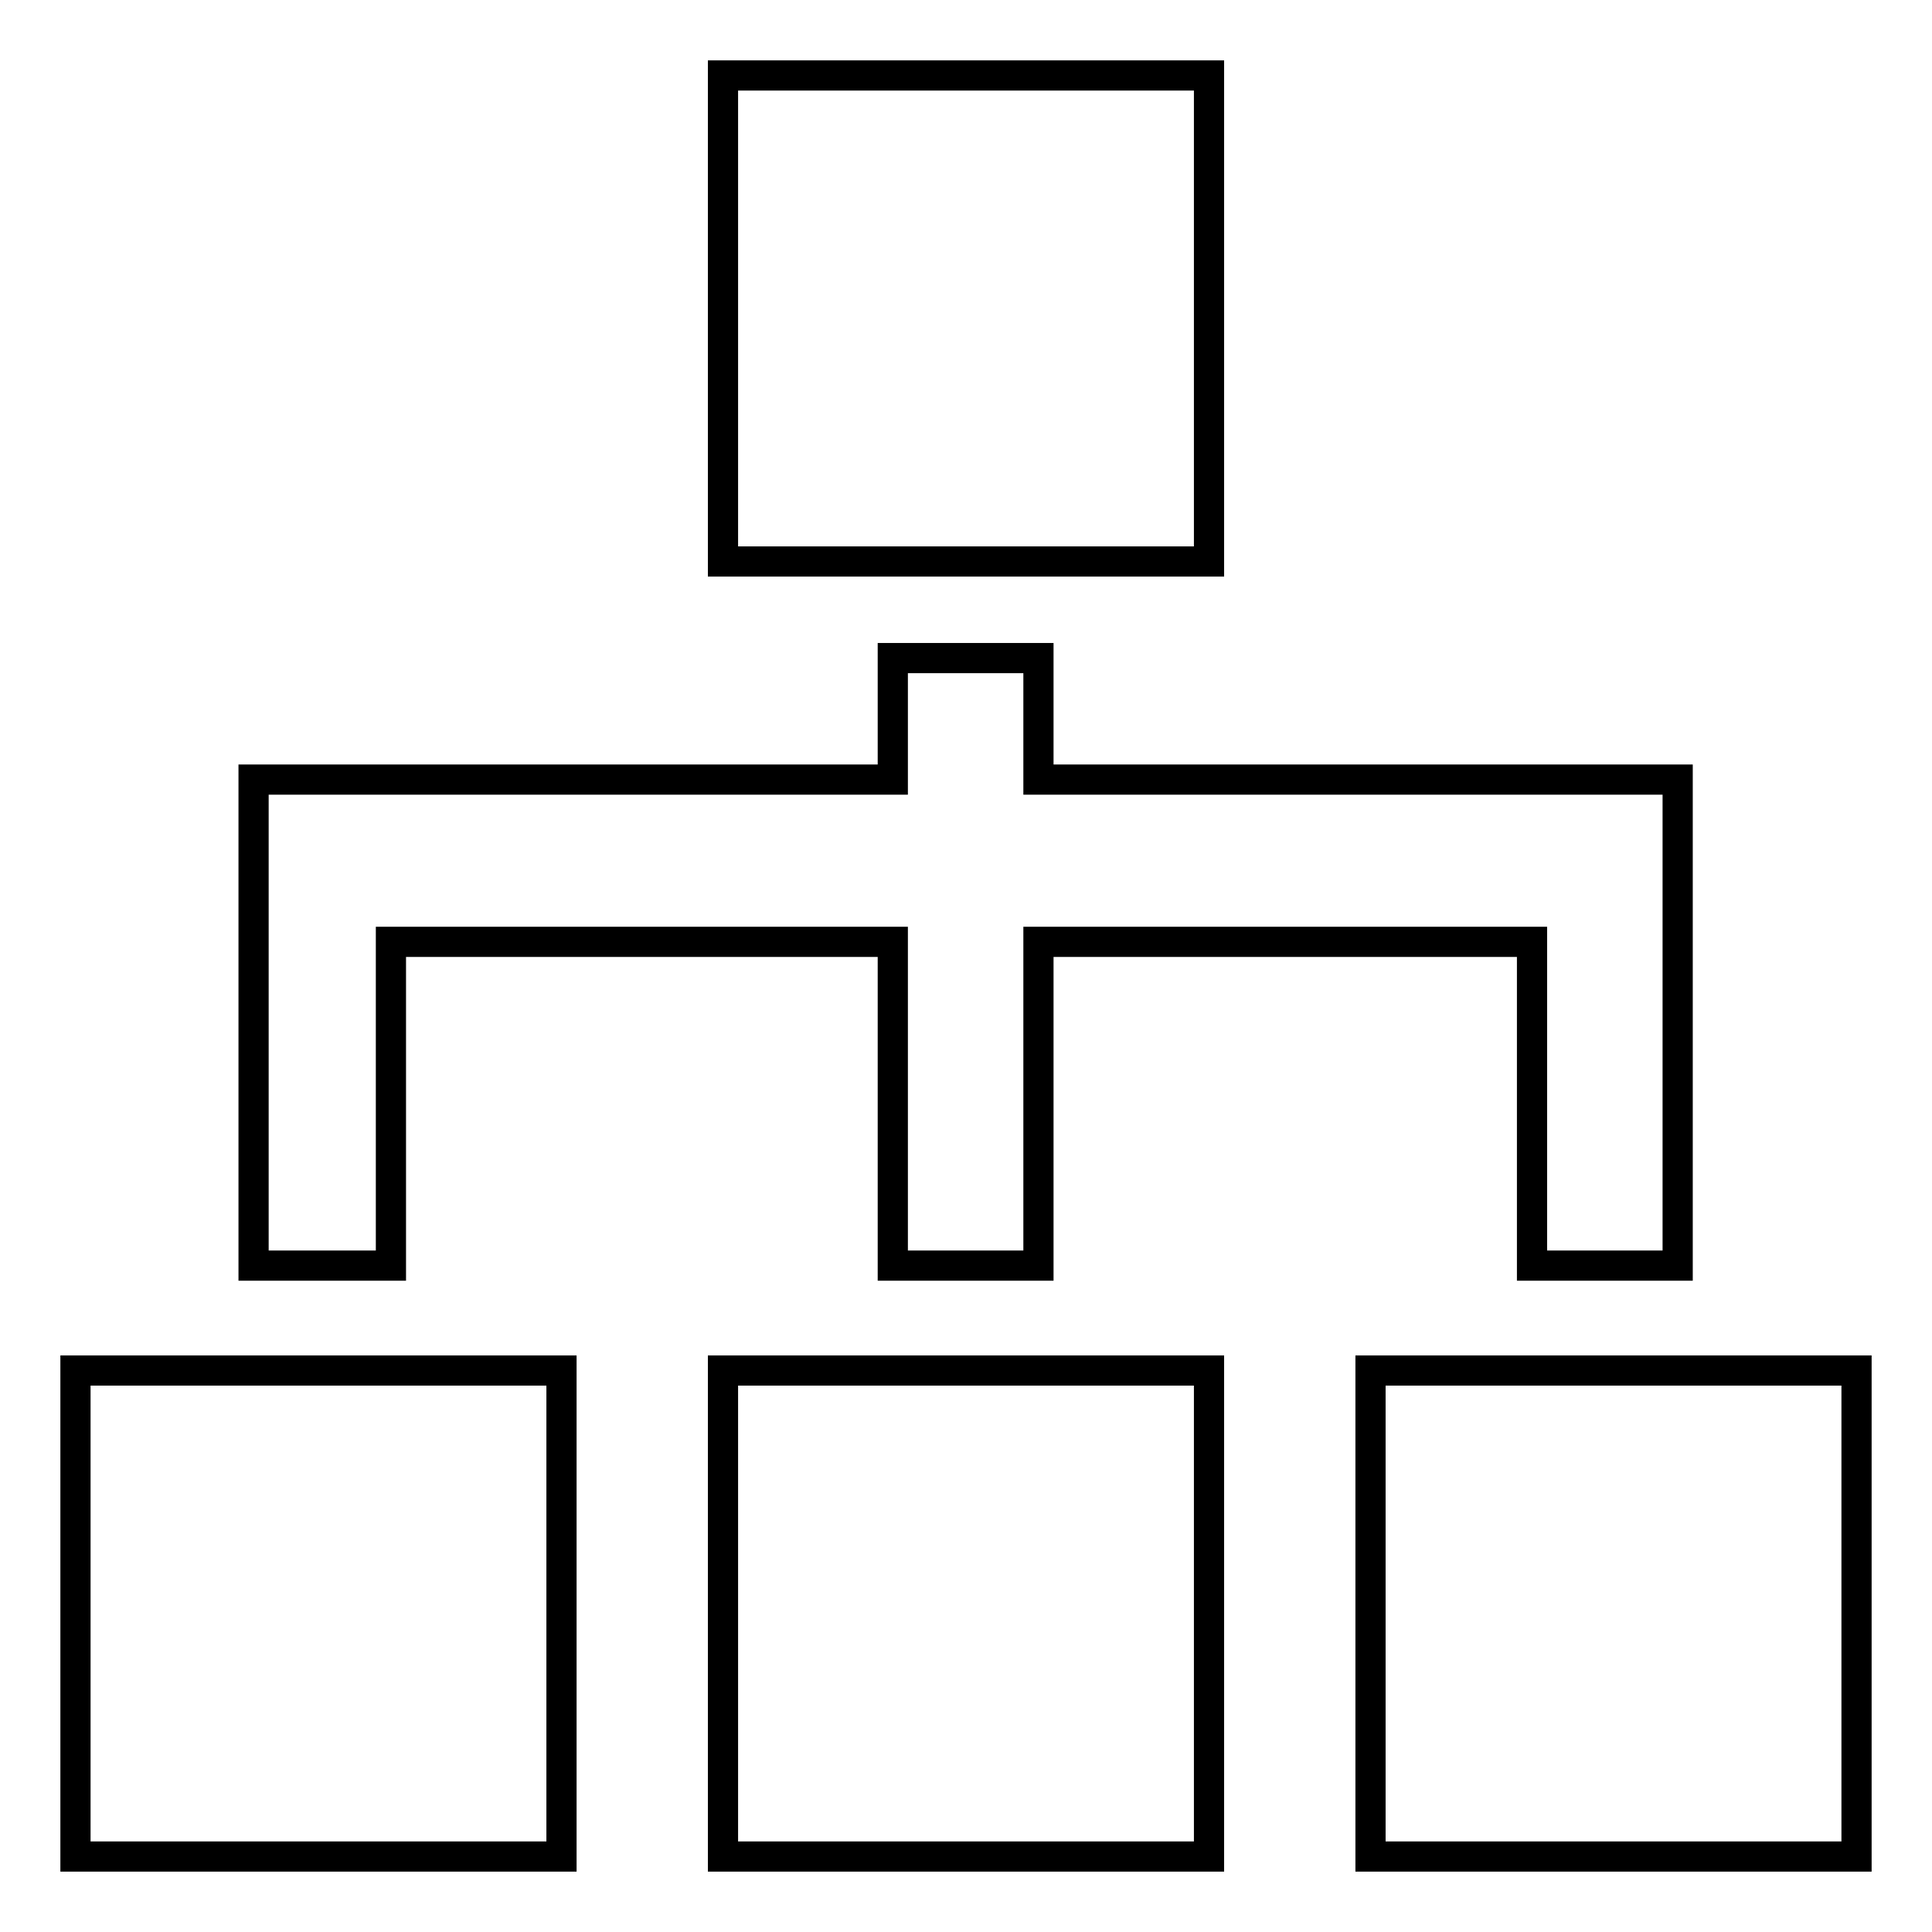
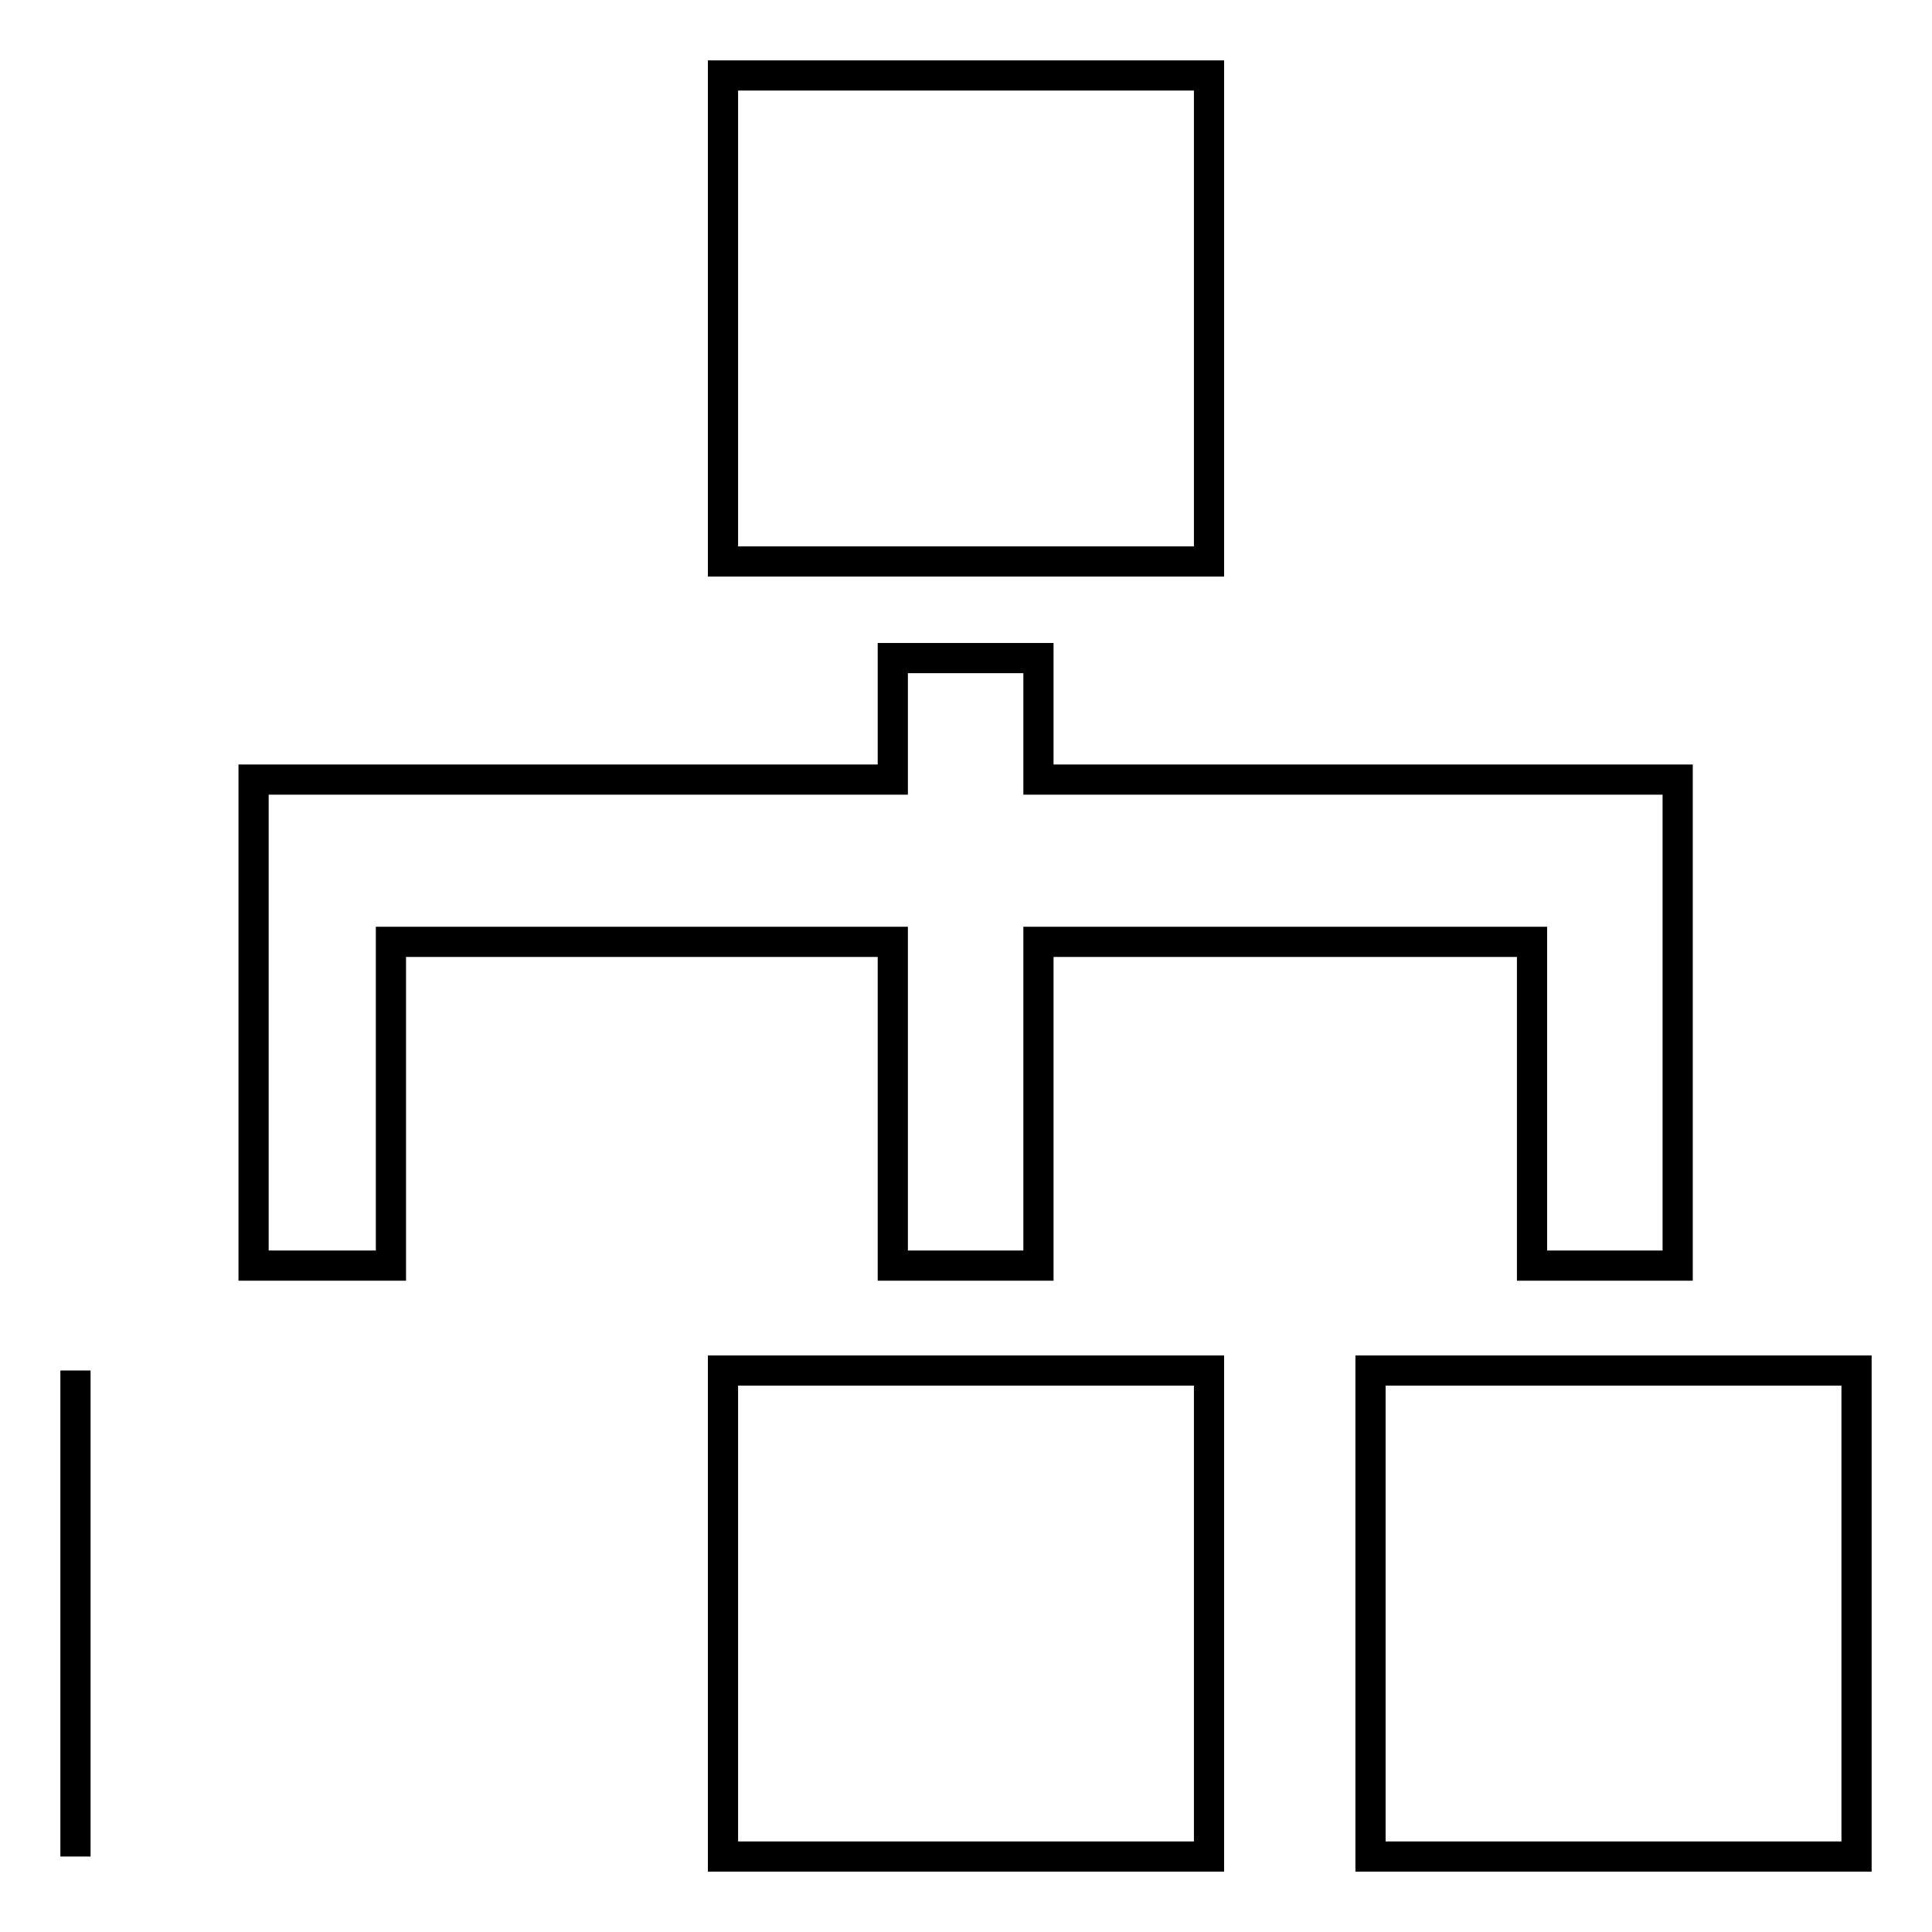
<svg xmlns="http://www.w3.org/2000/svg" version="1.1" x="0px" y="0px" viewBox="0 0 256 256" enable-background="new 0 0 256 256" xml:space="preserve">
  <g>
-     <path stroke-width="4" fill-opacity="0" stroke="#000000" d="M51.8,124.8h66.5v42.9h19.3v-42.9h65.4v42.9h19.3v-64.4h-84.7V87.2h-19.3v16.1H33.6v64.4h18.2L51.8,124.8 L51.8,124.8z M95.8,181.6h64.4V246H95.8V181.6z M95.8,10h64.4v64.4H95.8V10L95.8,10z M181.6,181.6H246V246h-64.4V181.6z M10,181.6 h64.4V246H10V181.6z" />
+     <path stroke-width="4" fill-opacity="0" stroke="#000000" d="M51.8,124.8h66.5v42.9h19.3v-42.9h65.4v42.9h19.3v-64.4h-84.7V87.2h-19.3v16.1H33.6v64.4h18.2L51.8,124.8 L51.8,124.8z M95.8,181.6h64.4V246H95.8V181.6z M95.8,10h64.4v64.4H95.8V10L95.8,10z M181.6,181.6H246V246h-64.4V181.6z M10,181.6 V246H10V181.6z" />
  </g>
</svg>